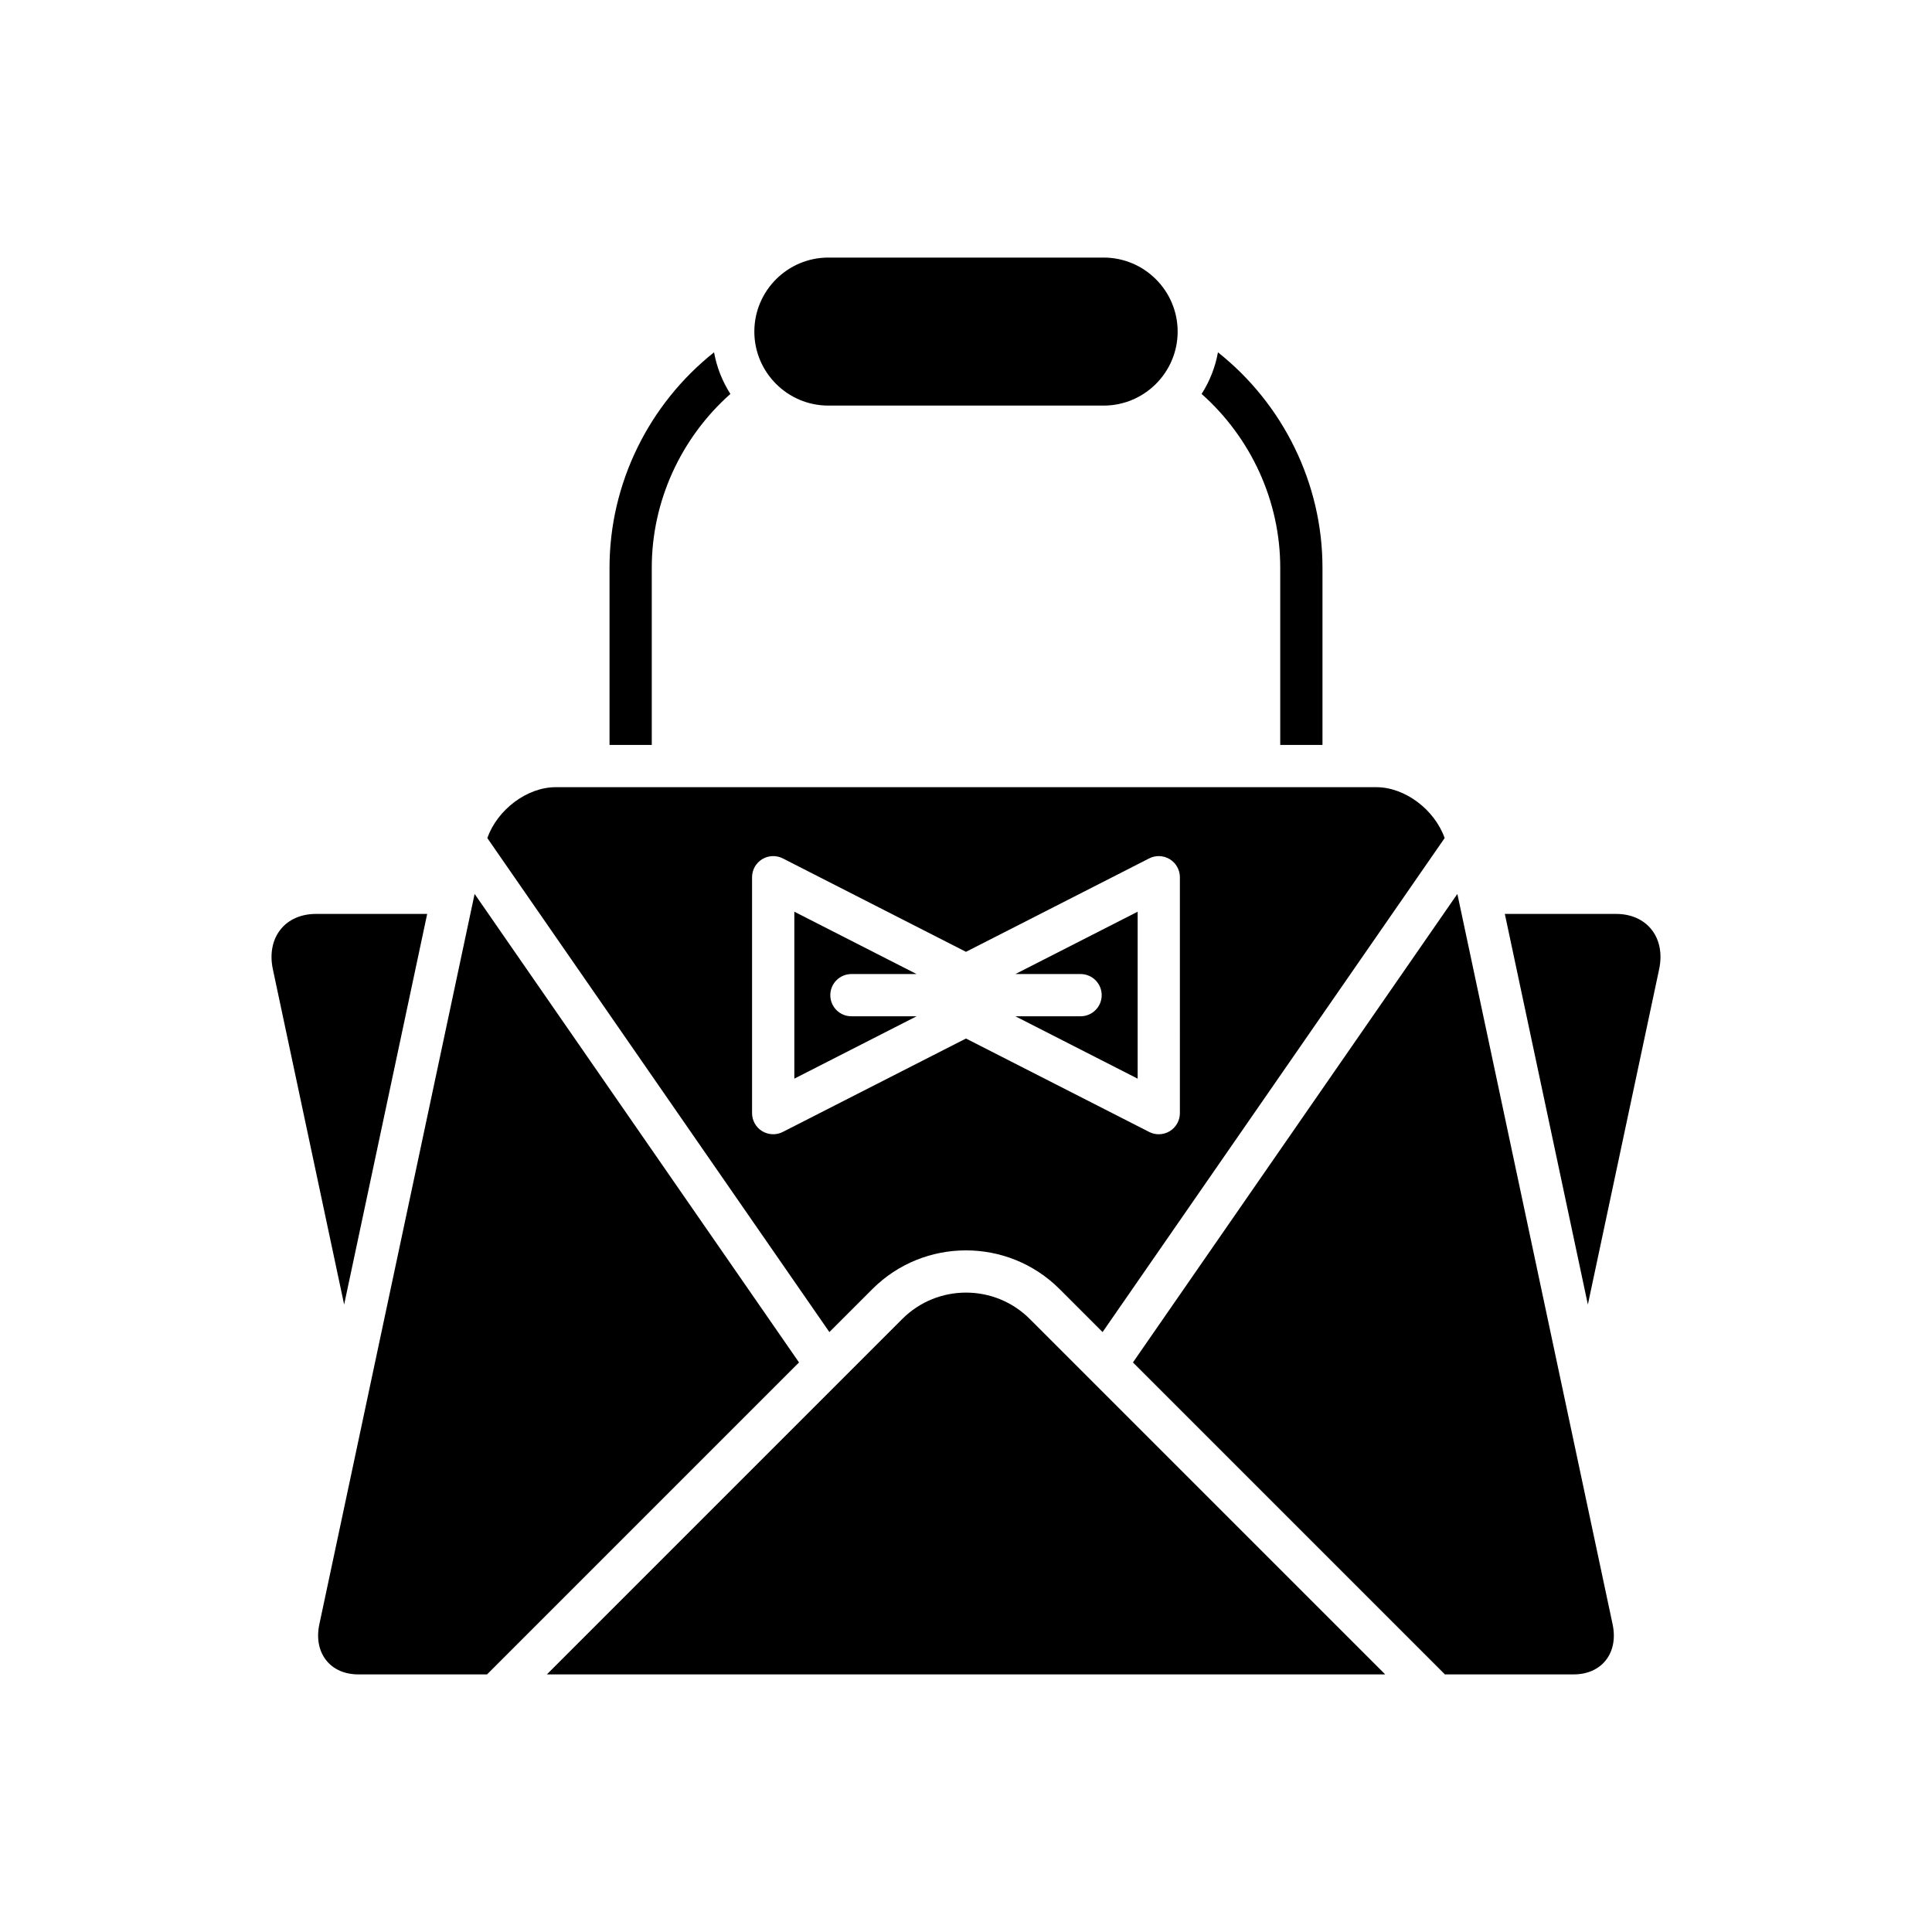
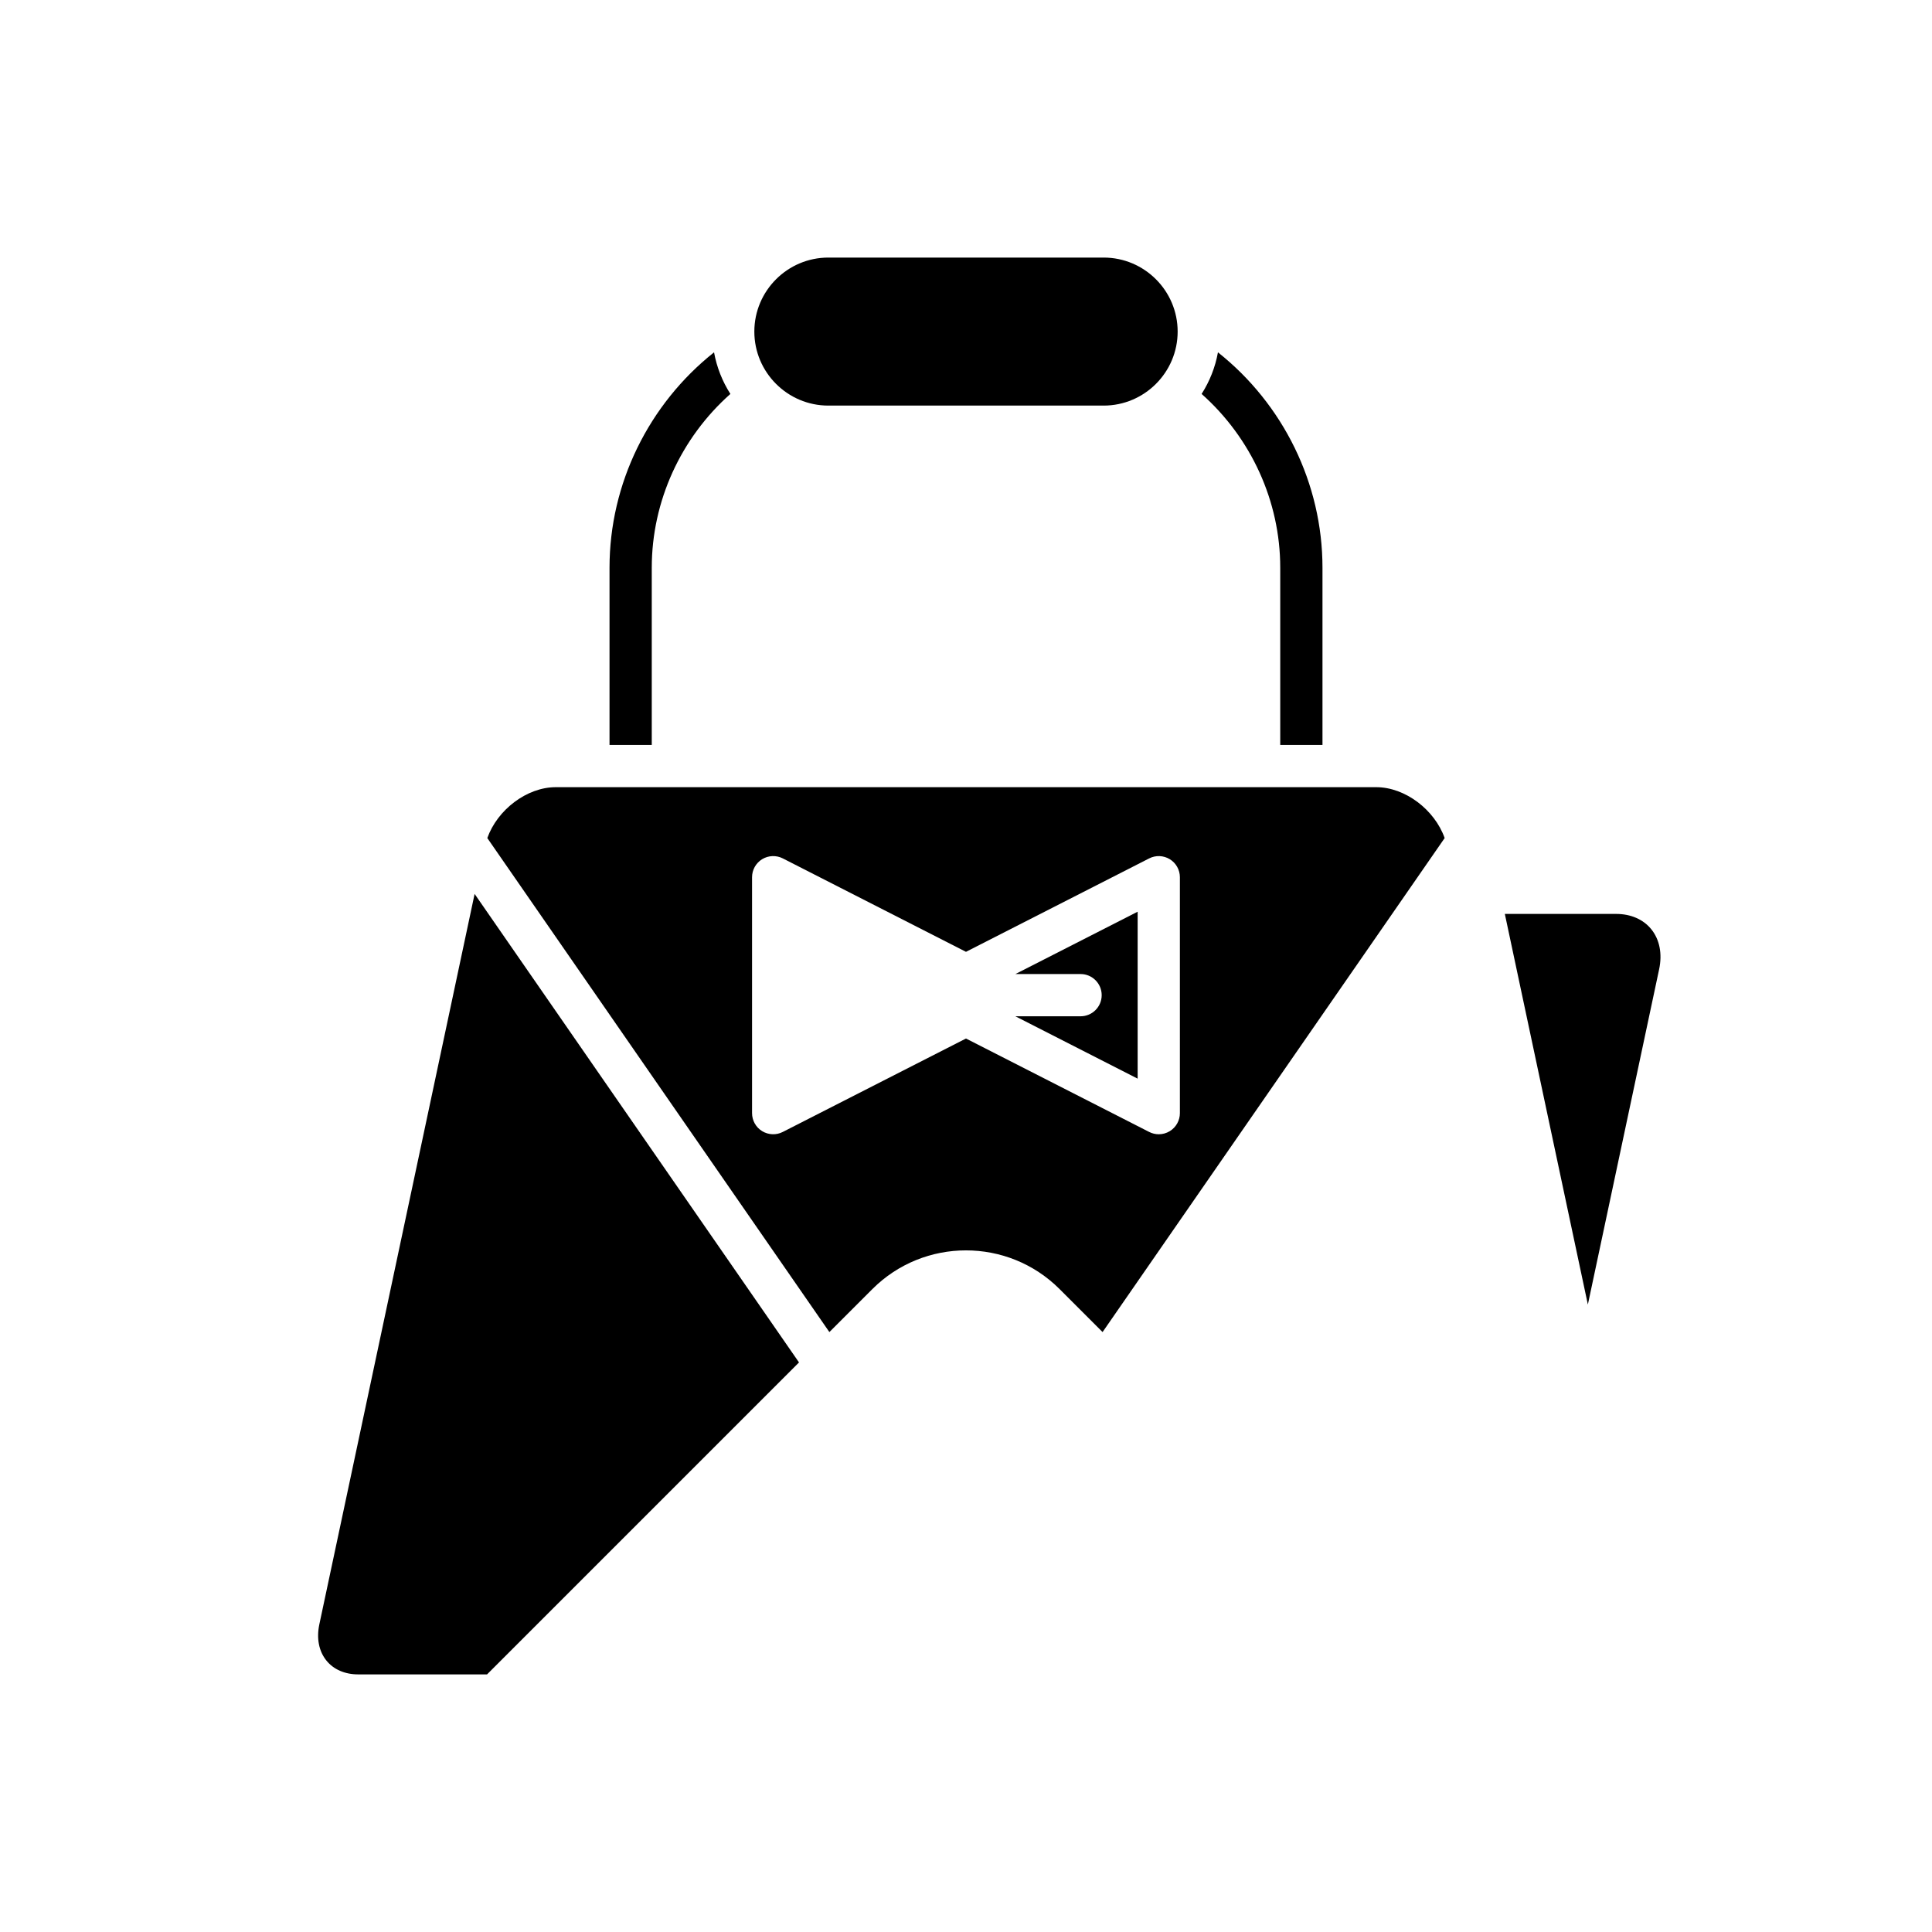
<svg xmlns="http://www.w3.org/2000/svg" fill="#000000" width="800px" height="800px" version="1.1" viewBox="144 144 512 512">
  <g>
-     <path d="m494.47 341.41v-46.977c0-22.297-10.414-43.352-27.699-57.062-0.723 4-2.219 7.723-4.332 11.027 13.105 11.633 20.836 28.422 20.836 46.035v46.977z" />
+     <path d="m494.47 341.41v-46.977c0-22.297-10.414-43.352-27.699-57.062-0.723 4-2.219 7.723-4.332 11.027 13.105 11.633 20.836 28.422 20.836 46.035v46.977" />
    <path d="m363.52 212.26c-10.812 0-19.613 8.801-19.613 19.613s8.801 19.613 19.613 19.613h72.957c10.812 0 19.613-8.801 19.613-19.613s-8.801-19.613-19.613-19.613z" />
    <path d="m305.53 341.41h11.195v-46.977c0-17.613 7.727-34.402 20.836-46.035-2.113-3.305-3.606-7.031-4.332-11.027-17.281 13.715-27.699 34.766-27.699 57.062z" />
-     <path d="m235.2 489.72 22.008-103.52h-29.488c-3.891 0-7.199 1.438-9.316 4.051-2.219 2.742-2.965 6.516-2.09 10.621z" />
    <path d="m238.93 587.73h34.145l82.672-82.672-85.969-124.16-29.082 136.81c0 0.008-0.004 0.016-0.004 0.023l-12.062 56.727c-0.793 3.727-0.125 7.144 1.883 9.621 1.906 2.359 4.898 3.652 8.418 3.652z" />
-     <path d="m383.11 493.54-94.195 94.195h222.18l-94.195-94.195c-9.316-9.316-24.469-9.316-33.785 0z" />
-     <path d="m569.48 584.08c2.008-2.477 2.672-5.894 1.879-9.621l-41.145-193.56-85.973 124.16 82.672 82.672h34.145c3.523 0 6.512-1.293 8.422-3.652z" />
    <path d="m581.6 390.25c-2.117-2.613-5.422-4.051-9.316-4.051h-29.488l22.004 103.52 18.887-88.848c0.875-4.106 0.133-7.879-2.086-10.621z" />
    <path d="m430.36 402.13c3.094 0 5.598 2.504 5.598 5.598s-2.504 5.598-5.598 5.598h-17.273l32.402 16.527v-44.242l-32.395 16.52z" />
-     <path d="m364.04 407.73c0-3.094 2.504-5.598 5.598-5.598h17.262l-32.395-16.52v44.242l32.402-16.527h-17.273c-3.09 0.004-5.594-2.5-5.594-5.598z" />
    <path d="m508.7 352.61h-217.41c-7.684 0-15.484 5.992-18.148 13.484l90.652 130.92 11.391-11.391c13.676-13.68 35.938-13.68 49.617 0l11.391 11.391 90.656-130.92c-2.66-7.496-10.465-13.484-18.148-13.484zm-52.016 86.383c0 1.945-1.012 3.754-2.672 4.773-0.898 0.547-1.91 0.824-2.926 0.824-0.871 0-1.742-0.203-2.543-0.613l-48.547-24.758-48.551 24.758c-1.734 0.891-3.805 0.797-5.469-0.211-1.66-1.016-2.672-2.828-2.672-4.773v-62.523c0-1.945 1.012-3.754 2.672-4.773 1.664-1.012 3.734-1.098 5.469-0.215l48.551 24.762 48.551-24.758c1.734-0.887 3.801-0.797 5.465 0.215 1.66 1.016 2.672 2.828 2.672 4.773z" />
  </g>
</svg>